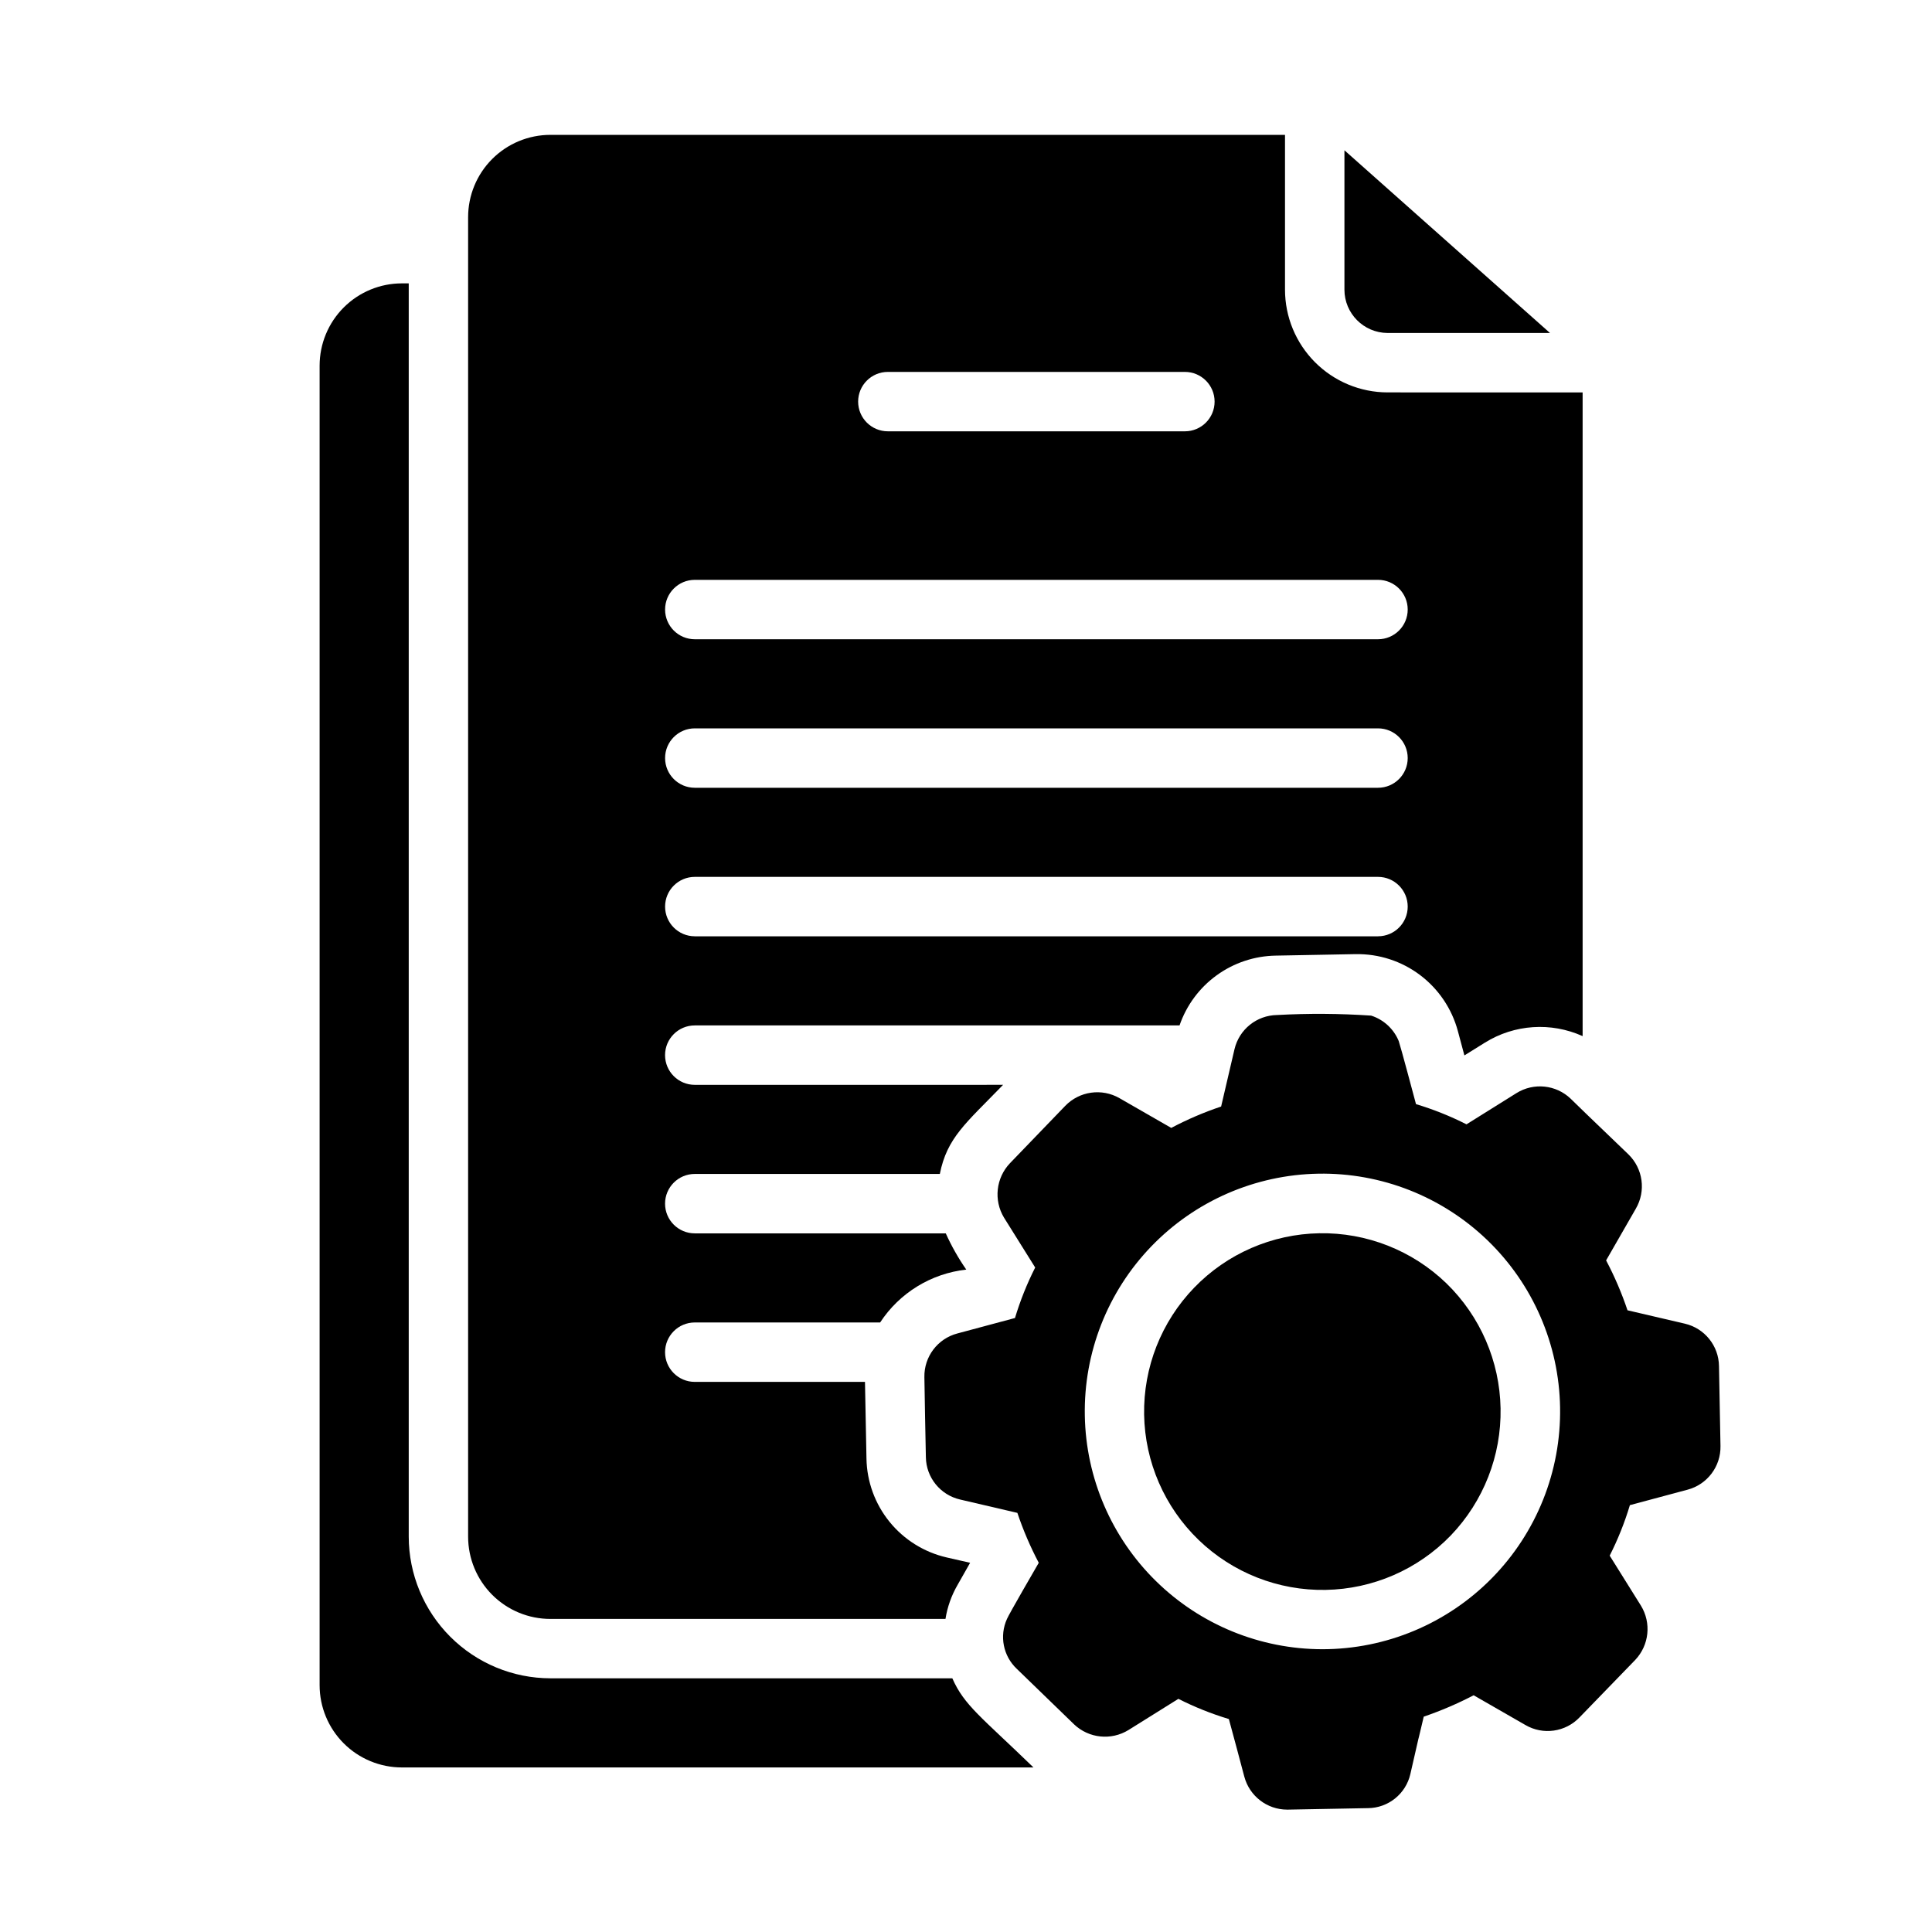
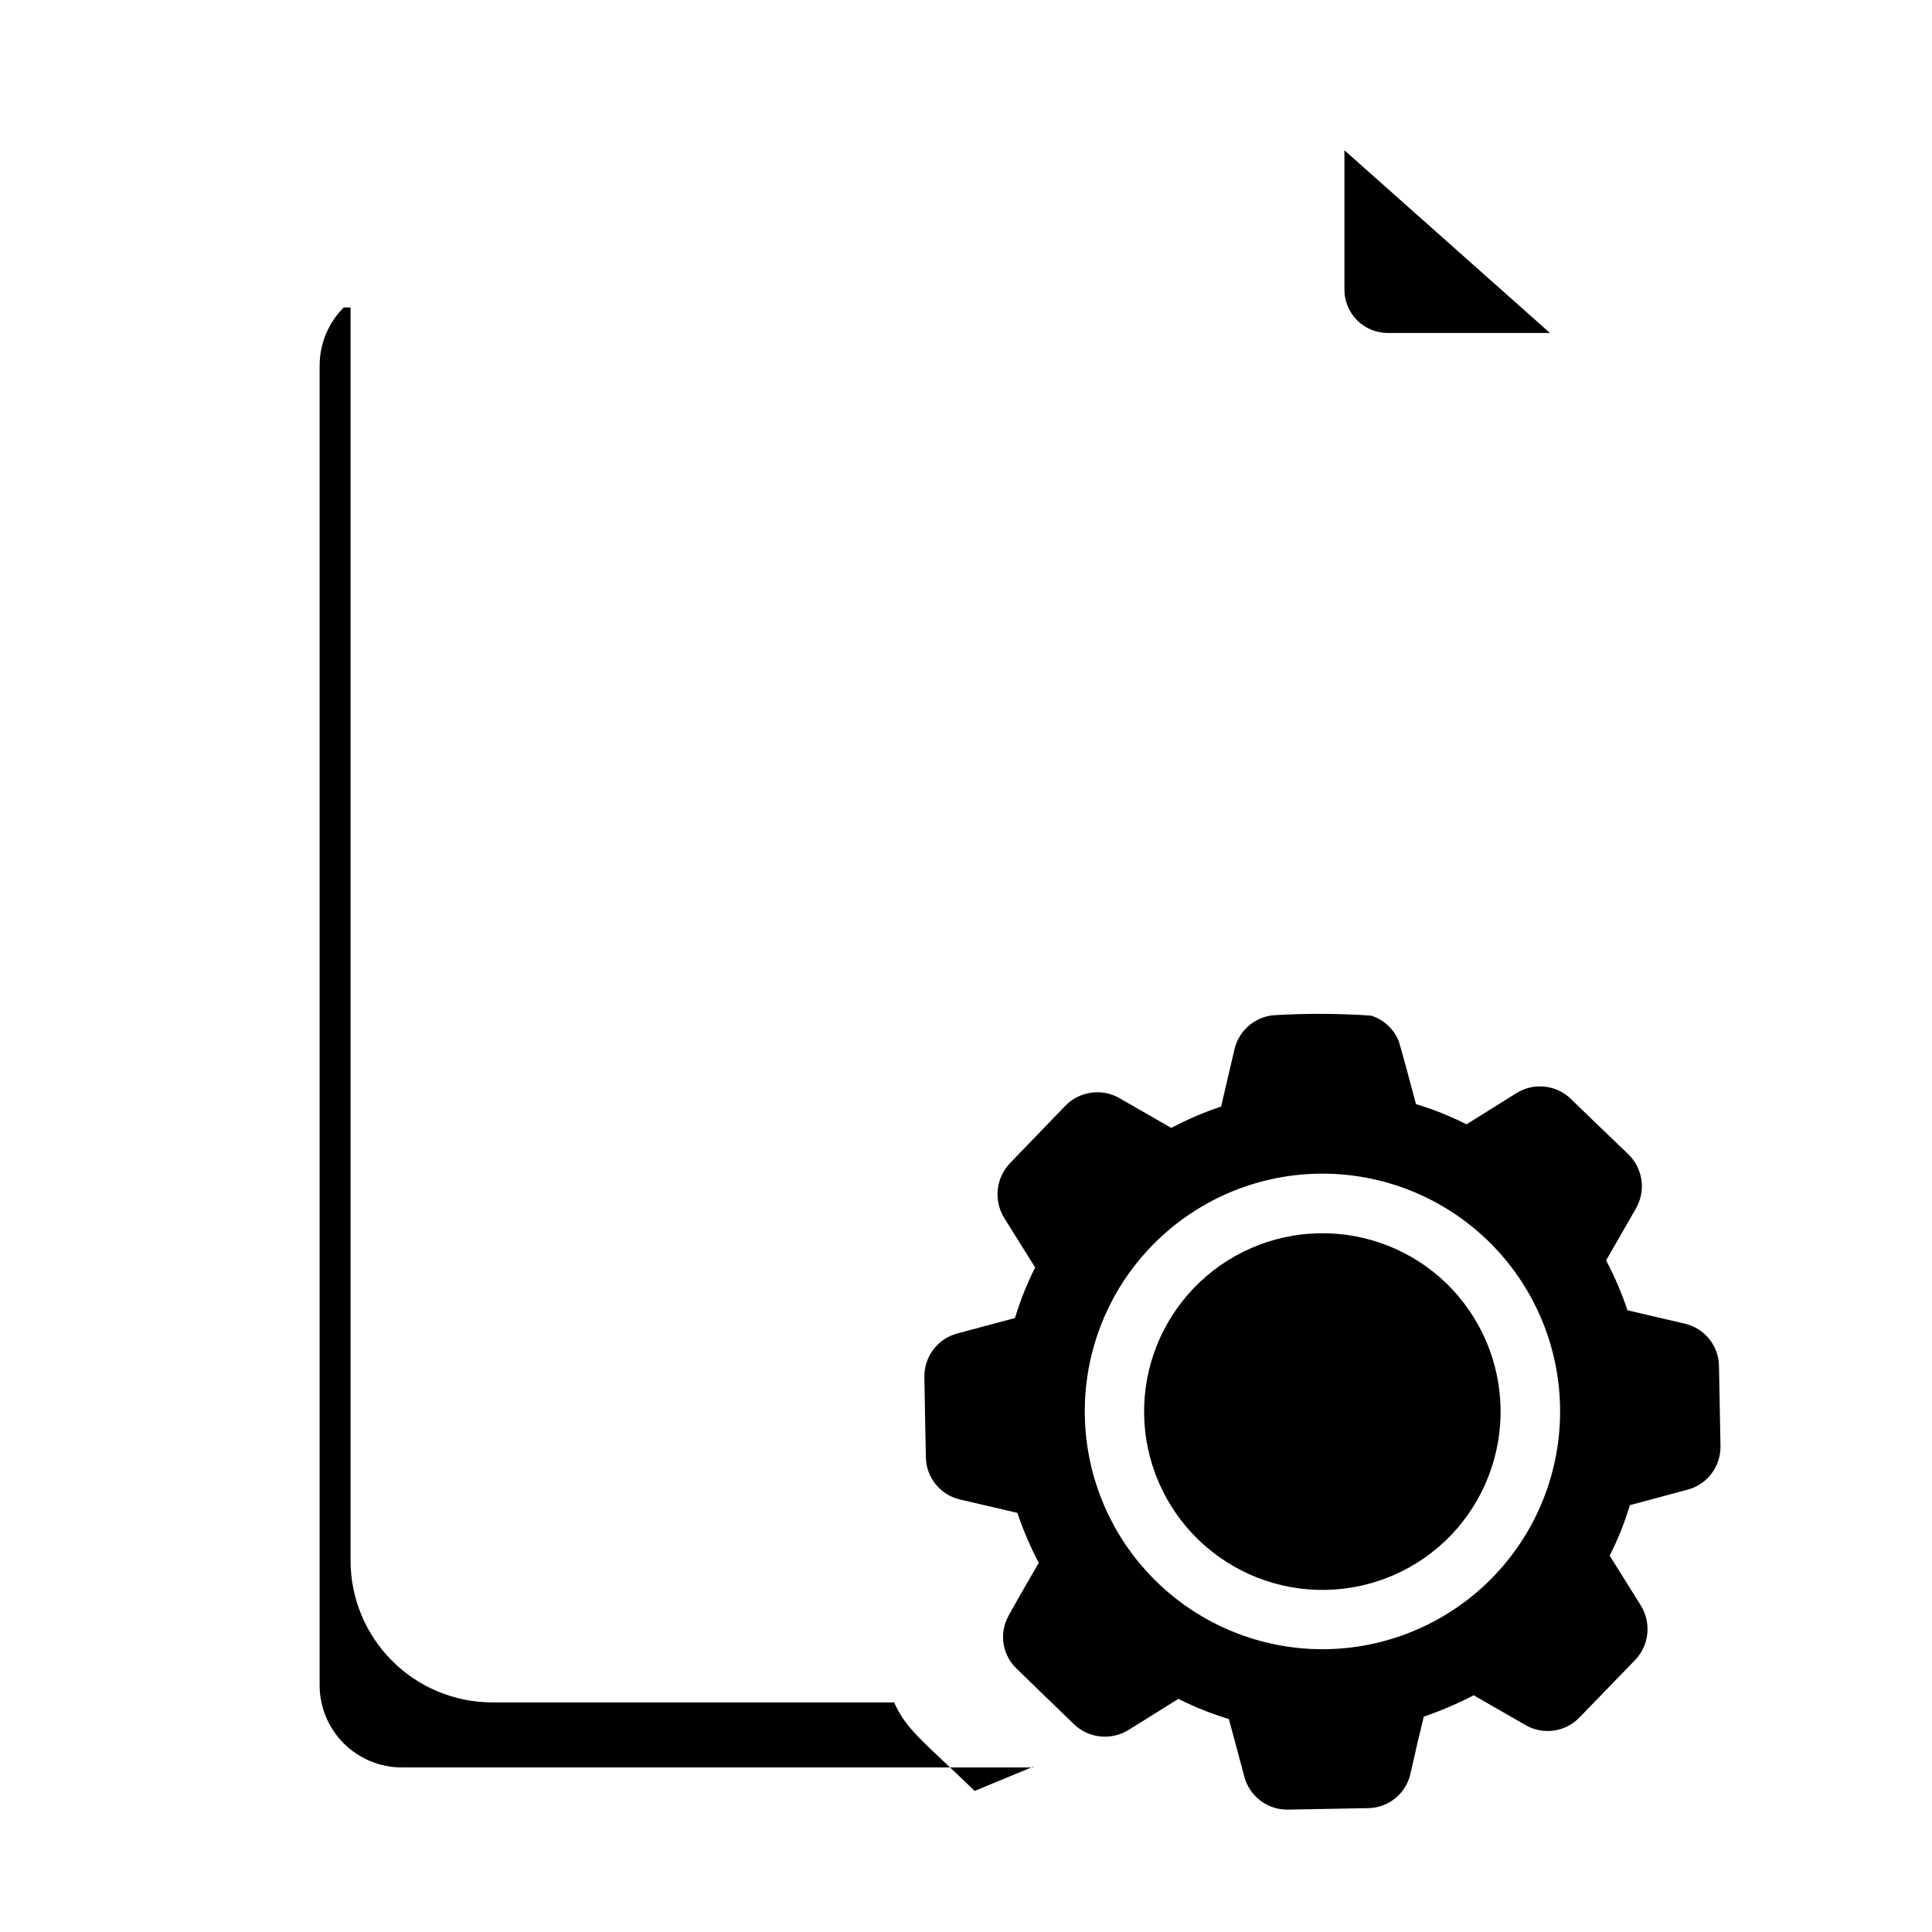
<svg xmlns="http://www.w3.org/2000/svg" fill="#000000" width="800px" height="800px" version="1.1" viewBox="144 144 512 512">
  <g>
    <path d="m500.29 220.75v-36.922l54.473 48.414h-43.059c-6.316-0.043-11.418-5.176-11.414-11.492z" />
-     <path d="m511.7 247.99c-7.211-0.016-14.121-2.894-19.211-8-5.094-5.109-7.949-12.023-7.949-19.234v-41.016h-194.68c-5.781 0-11.328 2.297-15.418 6.387-4.09 4.09-6.387 9.637-6.387 15.418v349.68c0 5.785 2.297 11.332 6.387 15.422 4.09 4.09 9.637 6.387 15.418 6.387h104.7c0.508-3.191 1.602-6.262 3.227-9.055l3.305-5.824-6.219-1.418h0.004c-5.961-1.371-11.293-4.695-15.145-9.445-3.852-4.75-6.004-10.652-6.109-16.77l-0.395-20.309h-45.109c-4.344 0-7.871-3.523-7.871-7.871 0-4.348 3.527-7.875 7.871-7.875h49.125c5.133-7.844 13.508-12.98 22.828-14.012-2.102-3.027-3.922-6.242-5.434-9.602h-66.52c-4.344 0-7.871-3.523-7.871-7.871 0-4.348 3.527-7.875 7.871-7.875h64.945c1.934-9.66 6.883-13.406 16.766-23.617l-81.711 0.004c-4.344 0-7.871-3.527-7.871-7.875 0-4.348 3.527-7.871 7.871-7.871h128.47c1.836-5.332 5.266-9.969 9.832-13.277 4.562-3.312 10.035-5.133 15.676-5.223l21.176-0.395v0.004c6.141-0.109 12.141 1.84 17.047 5.531 4.906 3.695 8.438 8.926 10.031 14.855l1.73 6.453 5.434-3.383c7.805-4.859 17.516-5.508 25.898-1.73v-170.59zm-132.41-5.43h78.719c4.348 0 7.871 3.523 7.871 7.871 0 4.348-3.523 7.871-7.871 7.871h-78.719c-4.348 0-7.875-3.523-7.875-7.871 0-4.348 3.527-7.871 7.875-7.871zm129.89 149.57h-181.05l-0.004-0.004c-4.344 0-7.871-3.523-7.871-7.871s3.527-7.871 7.871-7.871h181.06c4.348 0 7.871 3.523 7.871 7.871s-3.523 7.871-7.871 7.871zm0-39.359h-181.05l-0.004-0.004c-4.344 0-7.871-3.523-7.871-7.871 0-4.348 3.527-7.871 7.871-7.871h181.06c4.348 0 7.871 3.523 7.871 7.871 0 4.348-3.523 7.871-7.871 7.871zm0-39.359h-181.05l-0.004-0.004c-4.344 0-7.871-3.523-7.871-7.871s3.527-7.871 7.871-7.871h181.06c4.348 0 7.871 3.523 7.871 7.871s-3.523 7.871-7.871 7.871z" />
-     <path d="m417.71 612.23 0.156 0.156-167.36 0.004c-5.781 0-11.328-2.297-15.418-6.387s-6.387-9.637-6.387-15.418v-349.68c0-5.785 2.297-11.332 6.387-15.422s9.637-6.387 15.418-6.387h1.812v332.12c0.012 9.957 3.973 19.5 11.012 26.539 7.039 7.039 16.582 11 26.535 11.012h106.51c3.164 7.211 7.75 10.297 21.332 23.457z" />
+     <path d="m417.71 612.23 0.156 0.156-167.36 0.004c-5.781 0-11.328-2.297-15.418-6.387s-6.387-9.637-6.387-15.418v-349.68c0-5.785 2.297-11.332 6.387-15.422h1.812v332.12c0.012 9.957 3.973 19.5 11.012 26.539 7.039 7.039 16.582 11 26.535 11.012h106.51c3.164 7.211 7.75 10.297 21.332 23.457z" />
    <path d="m528.47 550.91c-8.703 9.02-20.637 14.211-33.172 14.43-12.531 0.223-24.641-4.543-33.66-13.25-9.02-8.707-14.211-20.637-14.434-33.172-0.219-12.535 4.547-24.641 13.254-33.66 8.703-9.02 20.637-14.211 33.172-14.434 12.531-0.223 24.641 4.547 33.66 13.25 8.988 8.727 14.156 20.652 14.375 33.176 0.223 12.523-4.519 24.621-13.195 33.66z" />
    <path d="m599.55 506.04c-0.066-5.391-3.805-10.035-9.055-11.258l-15.191-3.543c-1.531-4.555-3.426-8.977-5.668-13.223l7.871-13.699c2.731-4.684 1.922-10.625-1.969-14.406-13.961-13.414-10.77-10.332-15.273-14.719h0.004c-3.891-3.742-9.828-4.359-14.406-1.496l-13.227 8.266c-4.293-2.176-8.77-3.965-13.383-5.356-0.539-2-3.941-14.812-4.566-16.688h0.004c-1.32-3.227-4-5.707-7.324-6.769-8.305-0.562-16.641-0.613-24.953-0.156-5.383 0.086-10.02 3.812-11.258 9.051-2.707 11.602-2.008 8.602-3.543 15.191l0.004 0.004c-4.555 1.527-8.98 3.426-13.227 5.668l-13.699-7.871v-0.004c-4.703-2.703-10.641-1.859-14.406 2.047l-14.641 15.191c-3.707 3.902-4.352 9.801-1.574 14.41 2.207 3.543 1.129 1.824 8.266 13.227v-0.004c-2.176 4.297-3.965 8.773-5.352 13.383-6.106 1.637-2.449 0.656-15.273 4.094-5.234 1.379-8.844 6.16-8.738 11.574 0 1.957 0.355 19.289 0.395 21.254 0.094 5.359 3.828 9.969 9.055 11.176l15.191 3.543c1.531 4.555 3.426 8.977 5.668 13.227-0.645 1.121-7.945 13.684-8.422 14.879-2.051 4.508-1.008 9.824 2.598 13.223 3.852 3.738 10.715 10.383 15.191 14.719v0.004c3.91 3.703 9.82 4.316 14.406 1.496l13.227-8.266c4.293 2.172 8.77 3.965 13.379 5.352 1.07 3.961 3.156 11.645 4.094 15.273v-0.004c1.371 5.141 6.019 8.723 11.336 8.738h0.234l21.176-0.395 0.004 0.004c5.398-0.039 10.062-3.789 11.258-9.055 5.664-24.715-0.277 1.121 3.543-15.195l-0.004 0.004c4.547-1.551 8.969-3.445 13.227-5.668l13.699 7.871c4.691 2.746 10.66 1.898 14.402-2.047l14.723-15.191c3.707-3.91 4.32-9.82 1.496-14.406l-8.266-13.227c2.176-4.293 3.965-8.773 5.352-13.383l15.273-4.094c5.234-1.379 8.844-6.16 8.738-11.57zm-105.09 75.02c-16.508-0.008-32.355-6.496-44.133-18.066-11.777-11.57-18.543-27.301-18.84-43.809-0.312-16.715 6.031-32.867 17.637-44.898s27.52-18.957 44.234-19.25 32.859 6.07 44.879 17.691c12.02 11.617 18.926 27.539 19.199 44.254 0.285 16.891-6.223 33.184-18.062 45.23-11.84 12.051-28.02 18.84-44.914 18.848z" />
  </g>
</svg>